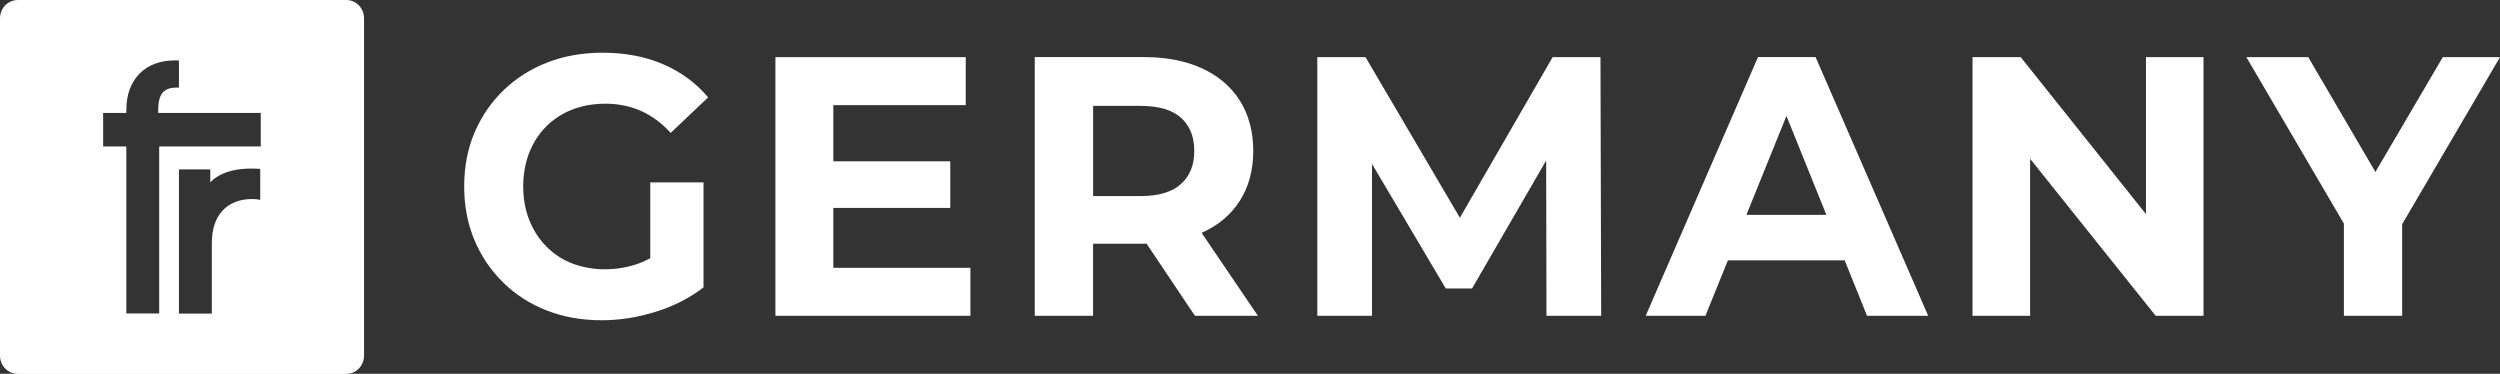
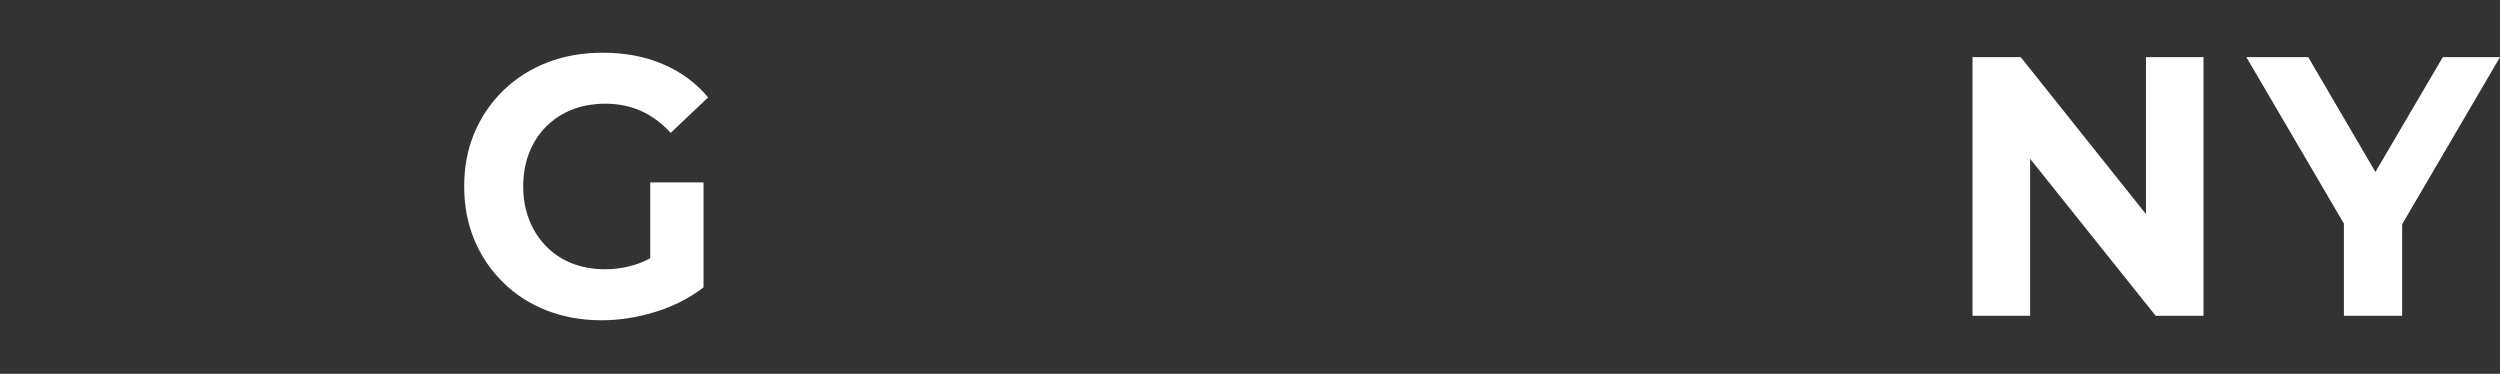
<svg xmlns="http://www.w3.org/2000/svg" width="107" height="16" viewBox="0 0 107 16" fill="none">
  <rect x="0" y="0" width="107" height="16" fill="#333333" stroke="none" />
  <path d="M21.538 12.094C22.067 12.611 22.687 13.01 23.402 13.289C24.116 13.567 24.898 13.707 25.751 13.707C26.521 13.707 27.294 13.585 28.069 13.343C28.845 13.101 29.523 12.751 30.111 12.299V7.806H27.831V11.052C27.665 11.141 27.499 11.22 27.33 11.28C26.861 11.445 26.382 11.525 25.889 11.525C25.396 11.525 24.906 11.439 24.479 11.271C24.053 11.104 23.684 10.859 23.371 10.537C23.058 10.216 22.817 9.838 22.648 9.405C22.479 8.973 22.393 8.498 22.393 7.983C22.393 7.468 22.479 6.976 22.648 6.543C22.817 6.111 23.058 5.735 23.371 5.419C23.684 5.104 24.055 4.862 24.488 4.691C24.92 4.523 25.396 4.438 25.92 4.438C26.443 4.438 26.967 4.54 27.429 4.745C27.892 4.95 28.319 5.266 28.706 5.687L30.307 4.168C29.784 3.545 29.138 3.072 28.374 2.745C27.609 2.418 26.748 2.256 25.795 2.256C24.933 2.256 24.141 2.395 23.424 2.674C22.706 2.953 22.078 3.351 21.546 3.869C21.011 4.387 20.599 4.993 20.305 5.687C20.011 6.384 19.867 7.146 19.867 7.98C19.867 8.813 20.014 9.579 20.305 10.273C20.599 10.97 21.008 11.576 21.538 12.091V12.094Z" fill="white" />
-   <path d="M41.533 11.462H35.667V8.899H40.672V6.904H35.667V4.5H41.334V2.446H33.188V13.516H41.533V11.462Z" fill="white" />
-   <path d="M46.786 10.432H48.957C48.996 10.432 49.032 10.426 49.071 10.426L51.143 13.516H53.838L51.428 9.965C51.428 9.965 51.442 9.96 51.45 9.957C52.148 9.641 52.689 9.186 53.068 8.588C53.447 7.994 53.639 7.283 53.639 6.46C53.639 5.638 53.447 4.91 53.068 4.31C52.689 3.709 52.148 3.248 51.45 2.927C50.752 2.606 49.921 2.443 48.955 2.443H44.287V13.516H46.783V10.432H46.786ZM50.545 5.038C50.924 5.377 51.115 5.849 51.115 6.46C51.115 7.072 50.924 7.533 50.545 7.877C50.165 8.221 49.589 8.392 48.819 8.392H46.786V4.532H48.819C49.589 4.532 50.165 4.699 50.545 5.038Z" fill="white" />
-   <path d="M58.721 7.015L61.879 12.347H63.004L66.176 6.87L66.189 13.516H68.53L68.5 2.446H66.453L62.483 9.32L58.444 2.446H56.381V13.516H58.721V7.015Z" fill="white" />
-   <path d="M73.956 11.143H78.953L79.909 13.516H82.527L77.707 2.443H75.242L70.436 13.516H72.992L73.954 11.143H73.956ZM76.46 4.961L78.169 9.197H74.746L76.46 4.961Z" fill="white" />
  <path d="M86.889 6.796L92.263 13.516H94.31V2.446H91.847V9.163L86.487 2.446H84.424V13.516H86.889V6.796Z" fill="white" />
  <path d="M100.319 13.516H102.812V9.596L107 2.446H104.552L101.668 7.36L98.793 2.446H96.144L100.319 9.57V13.516Z" fill="white" />
-   <path d="M14.82 0H0.762C0.341 0 0 0.35 0 0.782V15.22C0 15.653 0.341 16.003 0.762 16.003H14.82C15.241 16.003 15.581 15.653 15.581 15.22V0.782C15.581 0.35 15.241 0 14.82 0ZM11.138 8.552C11.019 8.529 10.908 8.518 10.811 8.518C10.263 8.518 9.836 8.683 9.529 9.01C9.221 9.337 9.066 9.809 9.066 10.427V13.422H7.659V7.249H9V7.801C9.412 7.385 10.088 7.155 11.138 7.229V8.558V8.552ZM11.16 6.27H6.814V13.417H5.407V6.27H4.415V4.834H5.407V4.723C5.407 4.06 5.595 3.536 5.969 3.155C6.343 2.774 6.85 2.583 7.534 2.583C7.59 2.583 7.659 2.589 7.659 2.589V3.75C7.659 3.75 7.609 3.75 7.546 3.75C6.953 3.75 6.77 4.082 6.77 4.745V4.834H11.16V6.27Z" fill="white" />
</svg>